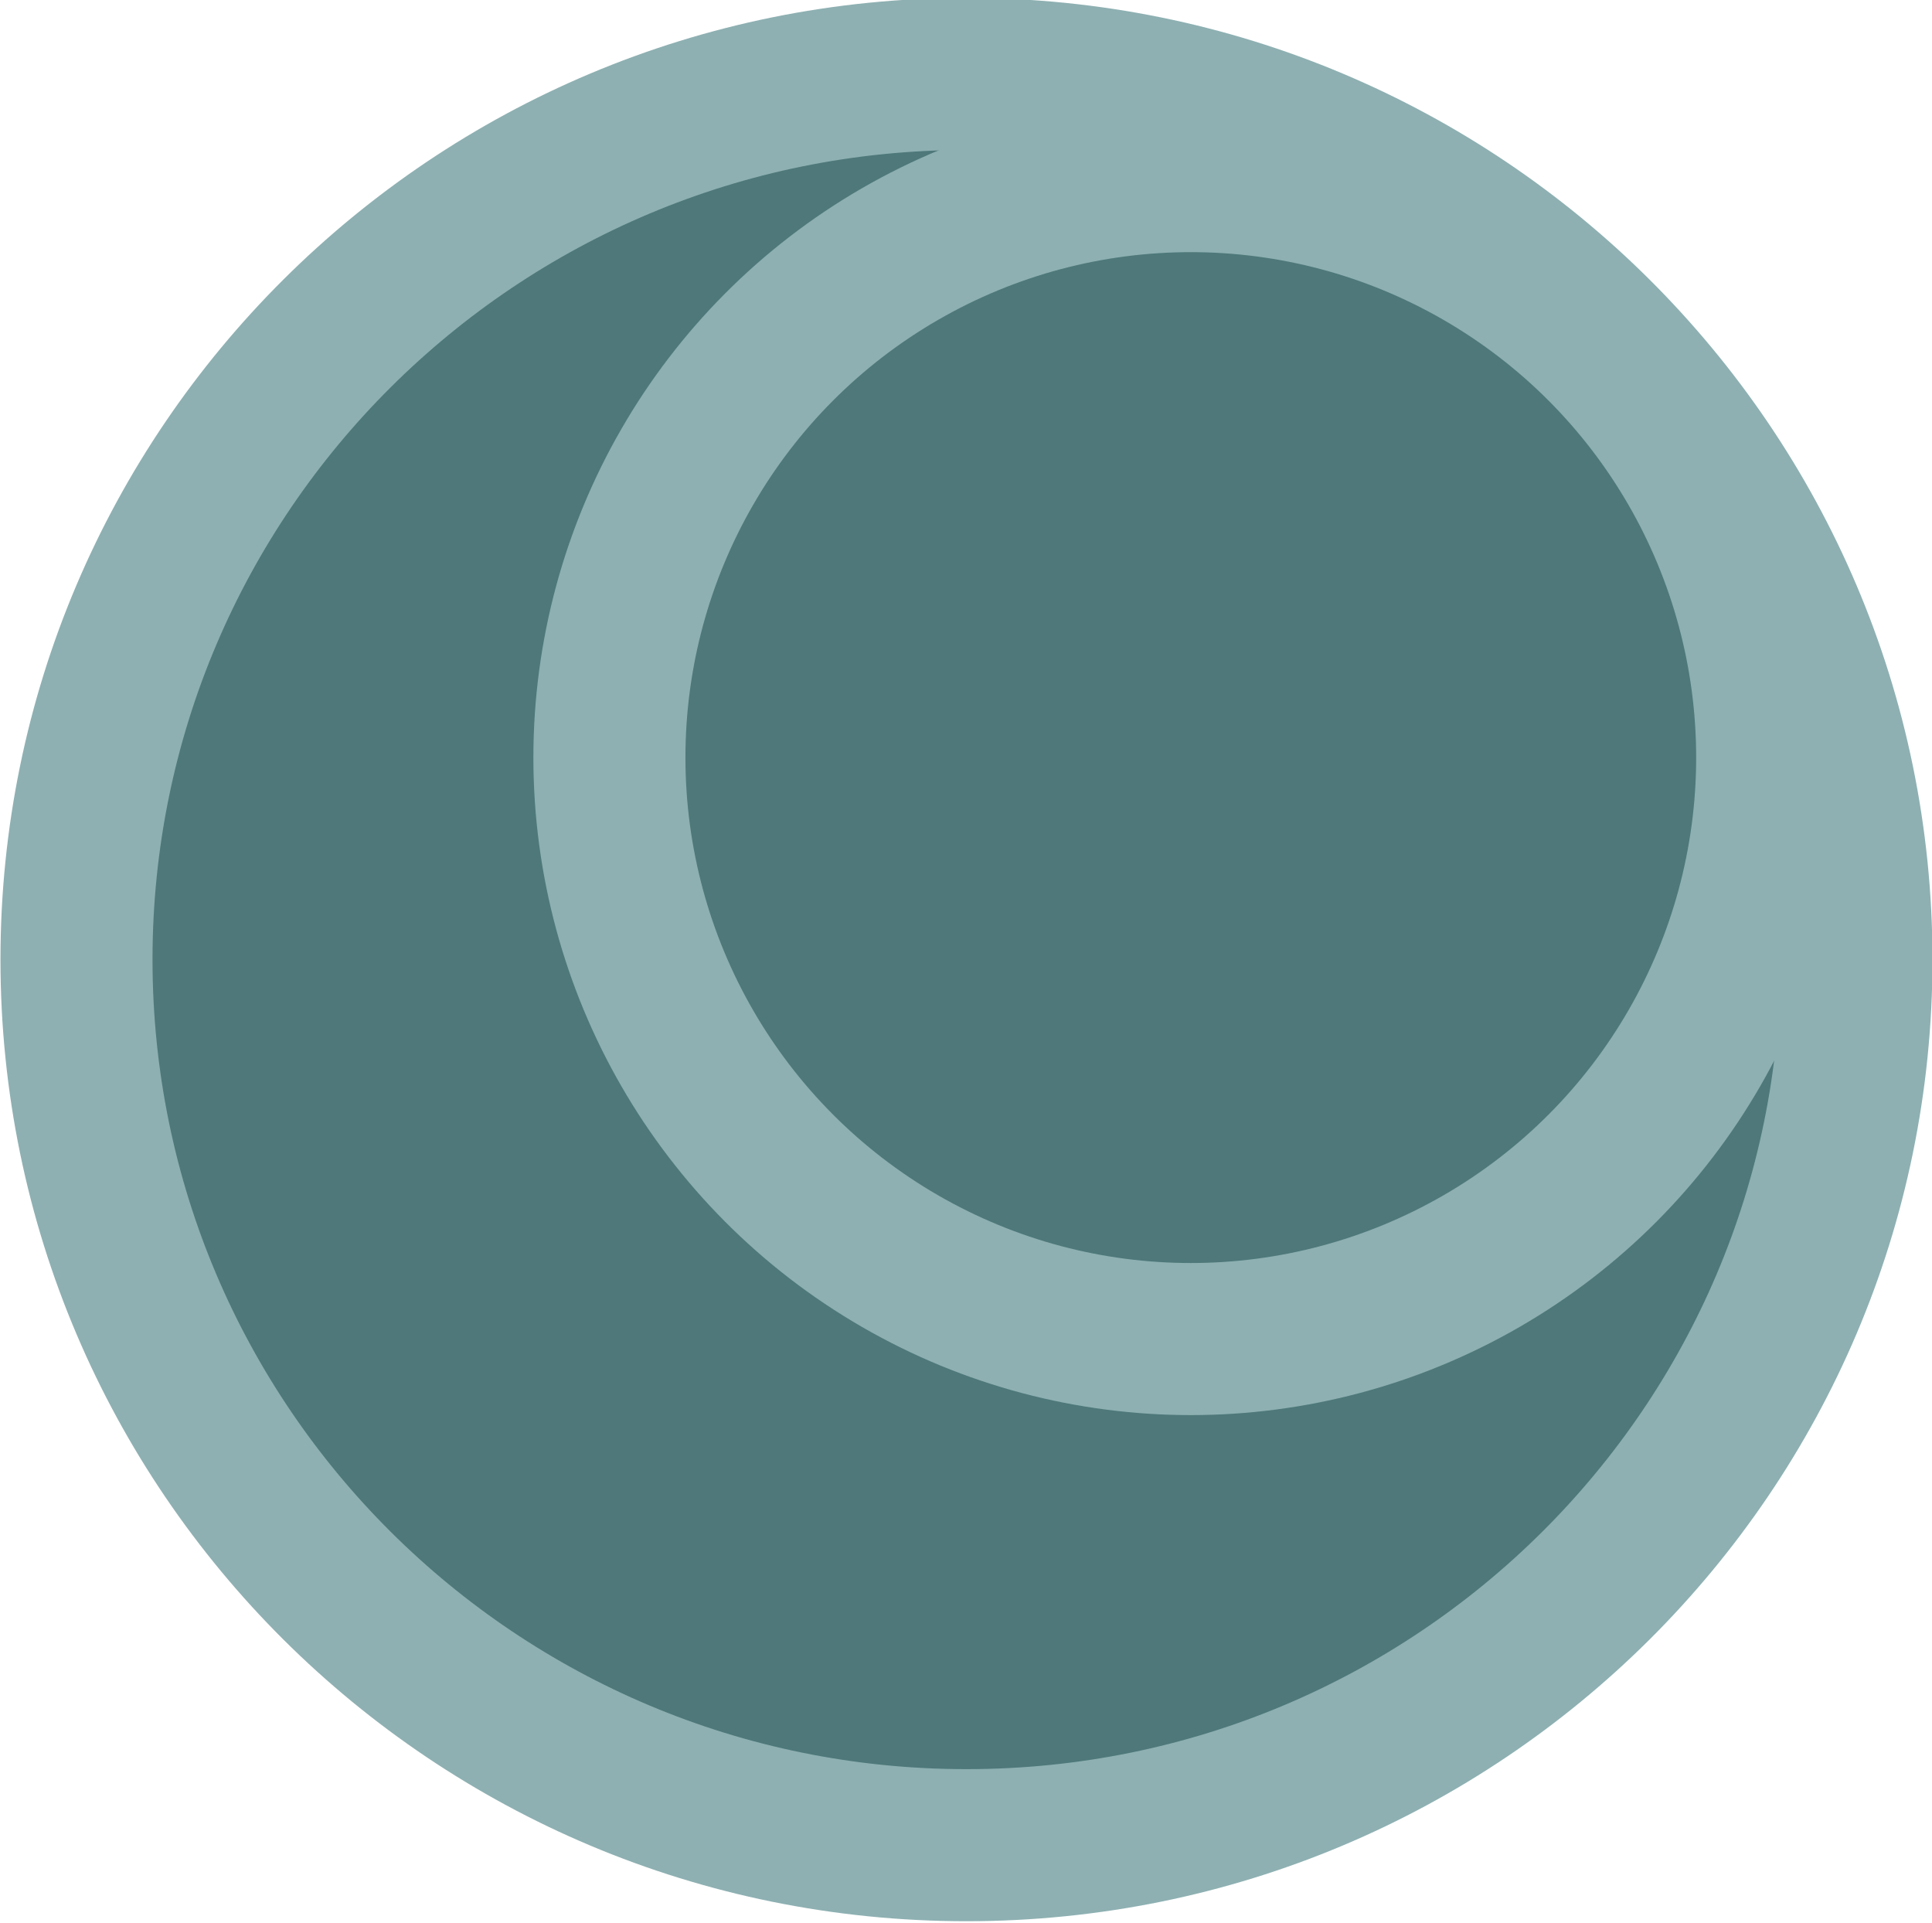
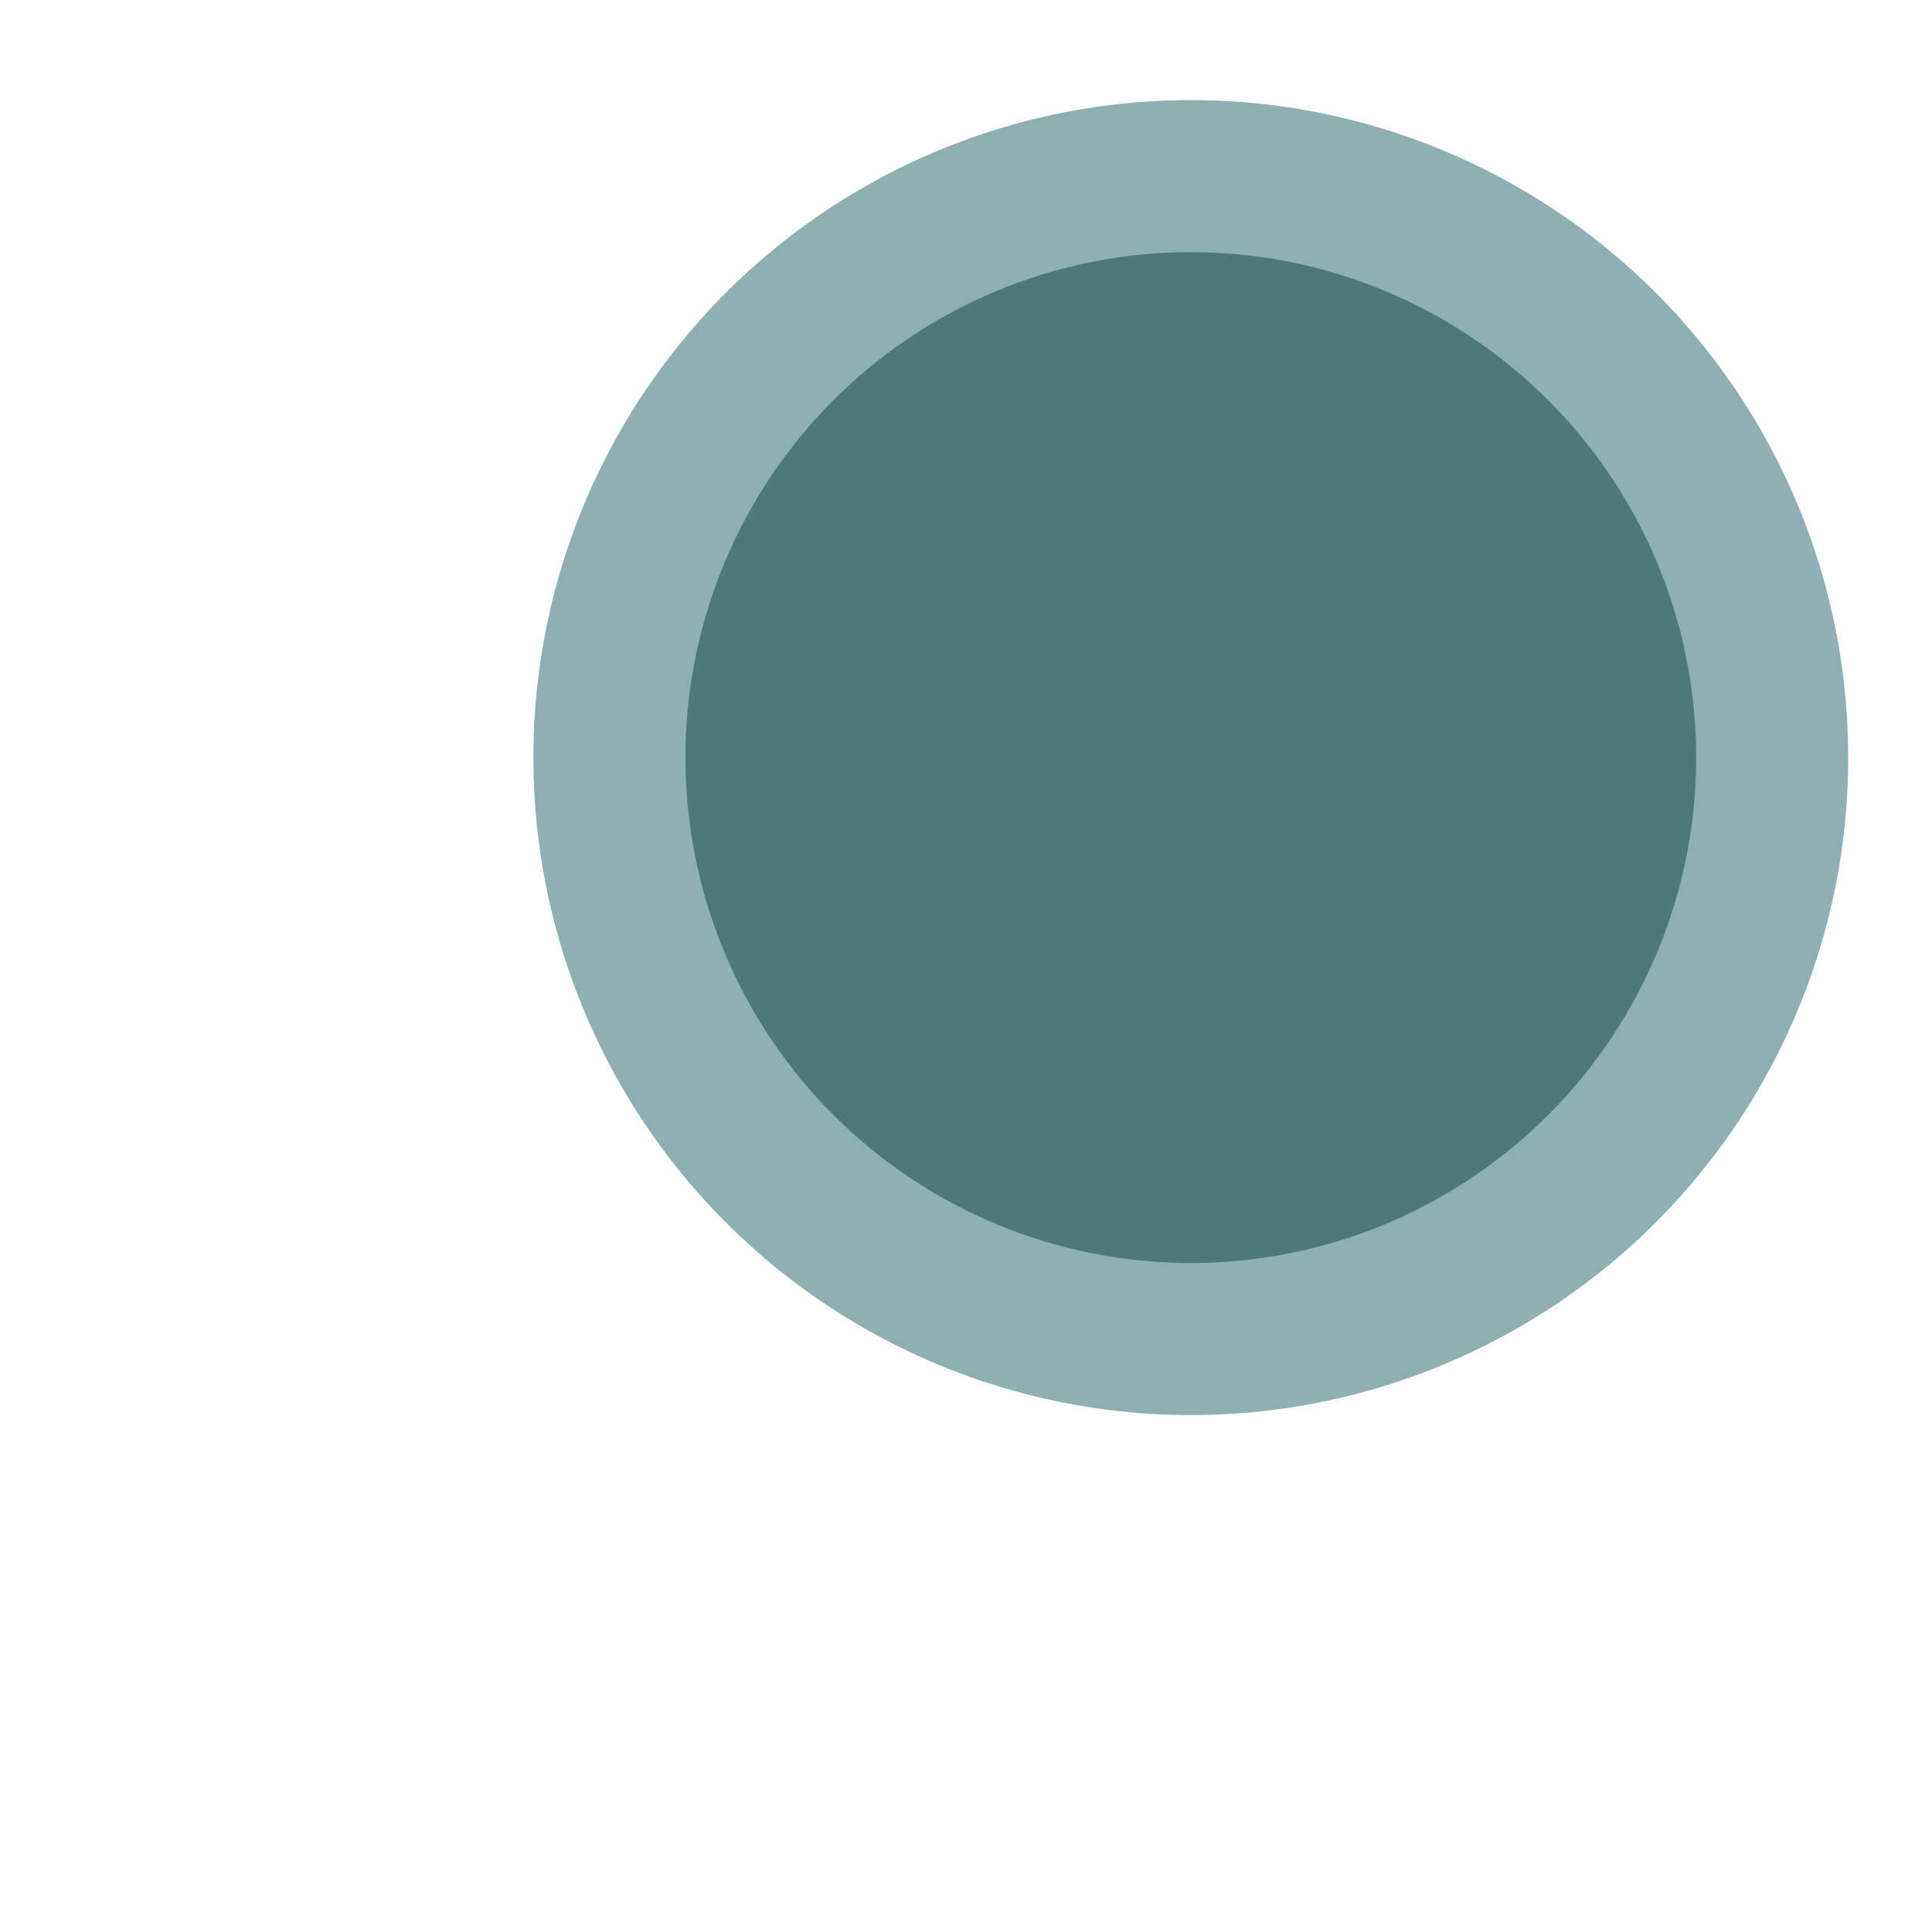
<svg xmlns="http://www.w3.org/2000/svg" width="216" height="215" viewBox="0 0 216 215" fill="none">
-   <path d="M108.052 8.264C163.04 8.264 207.552 52.623 207.552 107.264C207.552 161.905 163.04 206.264 108.052 206.264C53.065 206.264 8.552 161.905 8.552 107.264C8.552 52.623 53.065 8.264 108.052 8.264Z" fill="#4E787A" stroke="#8EB0B2" stroke-width="17" />
  <circle cx="133.133" cy="84.687" r="65" fill="#4E787A" stroke="#8EB0B2" stroke-width="17" />
</svg>